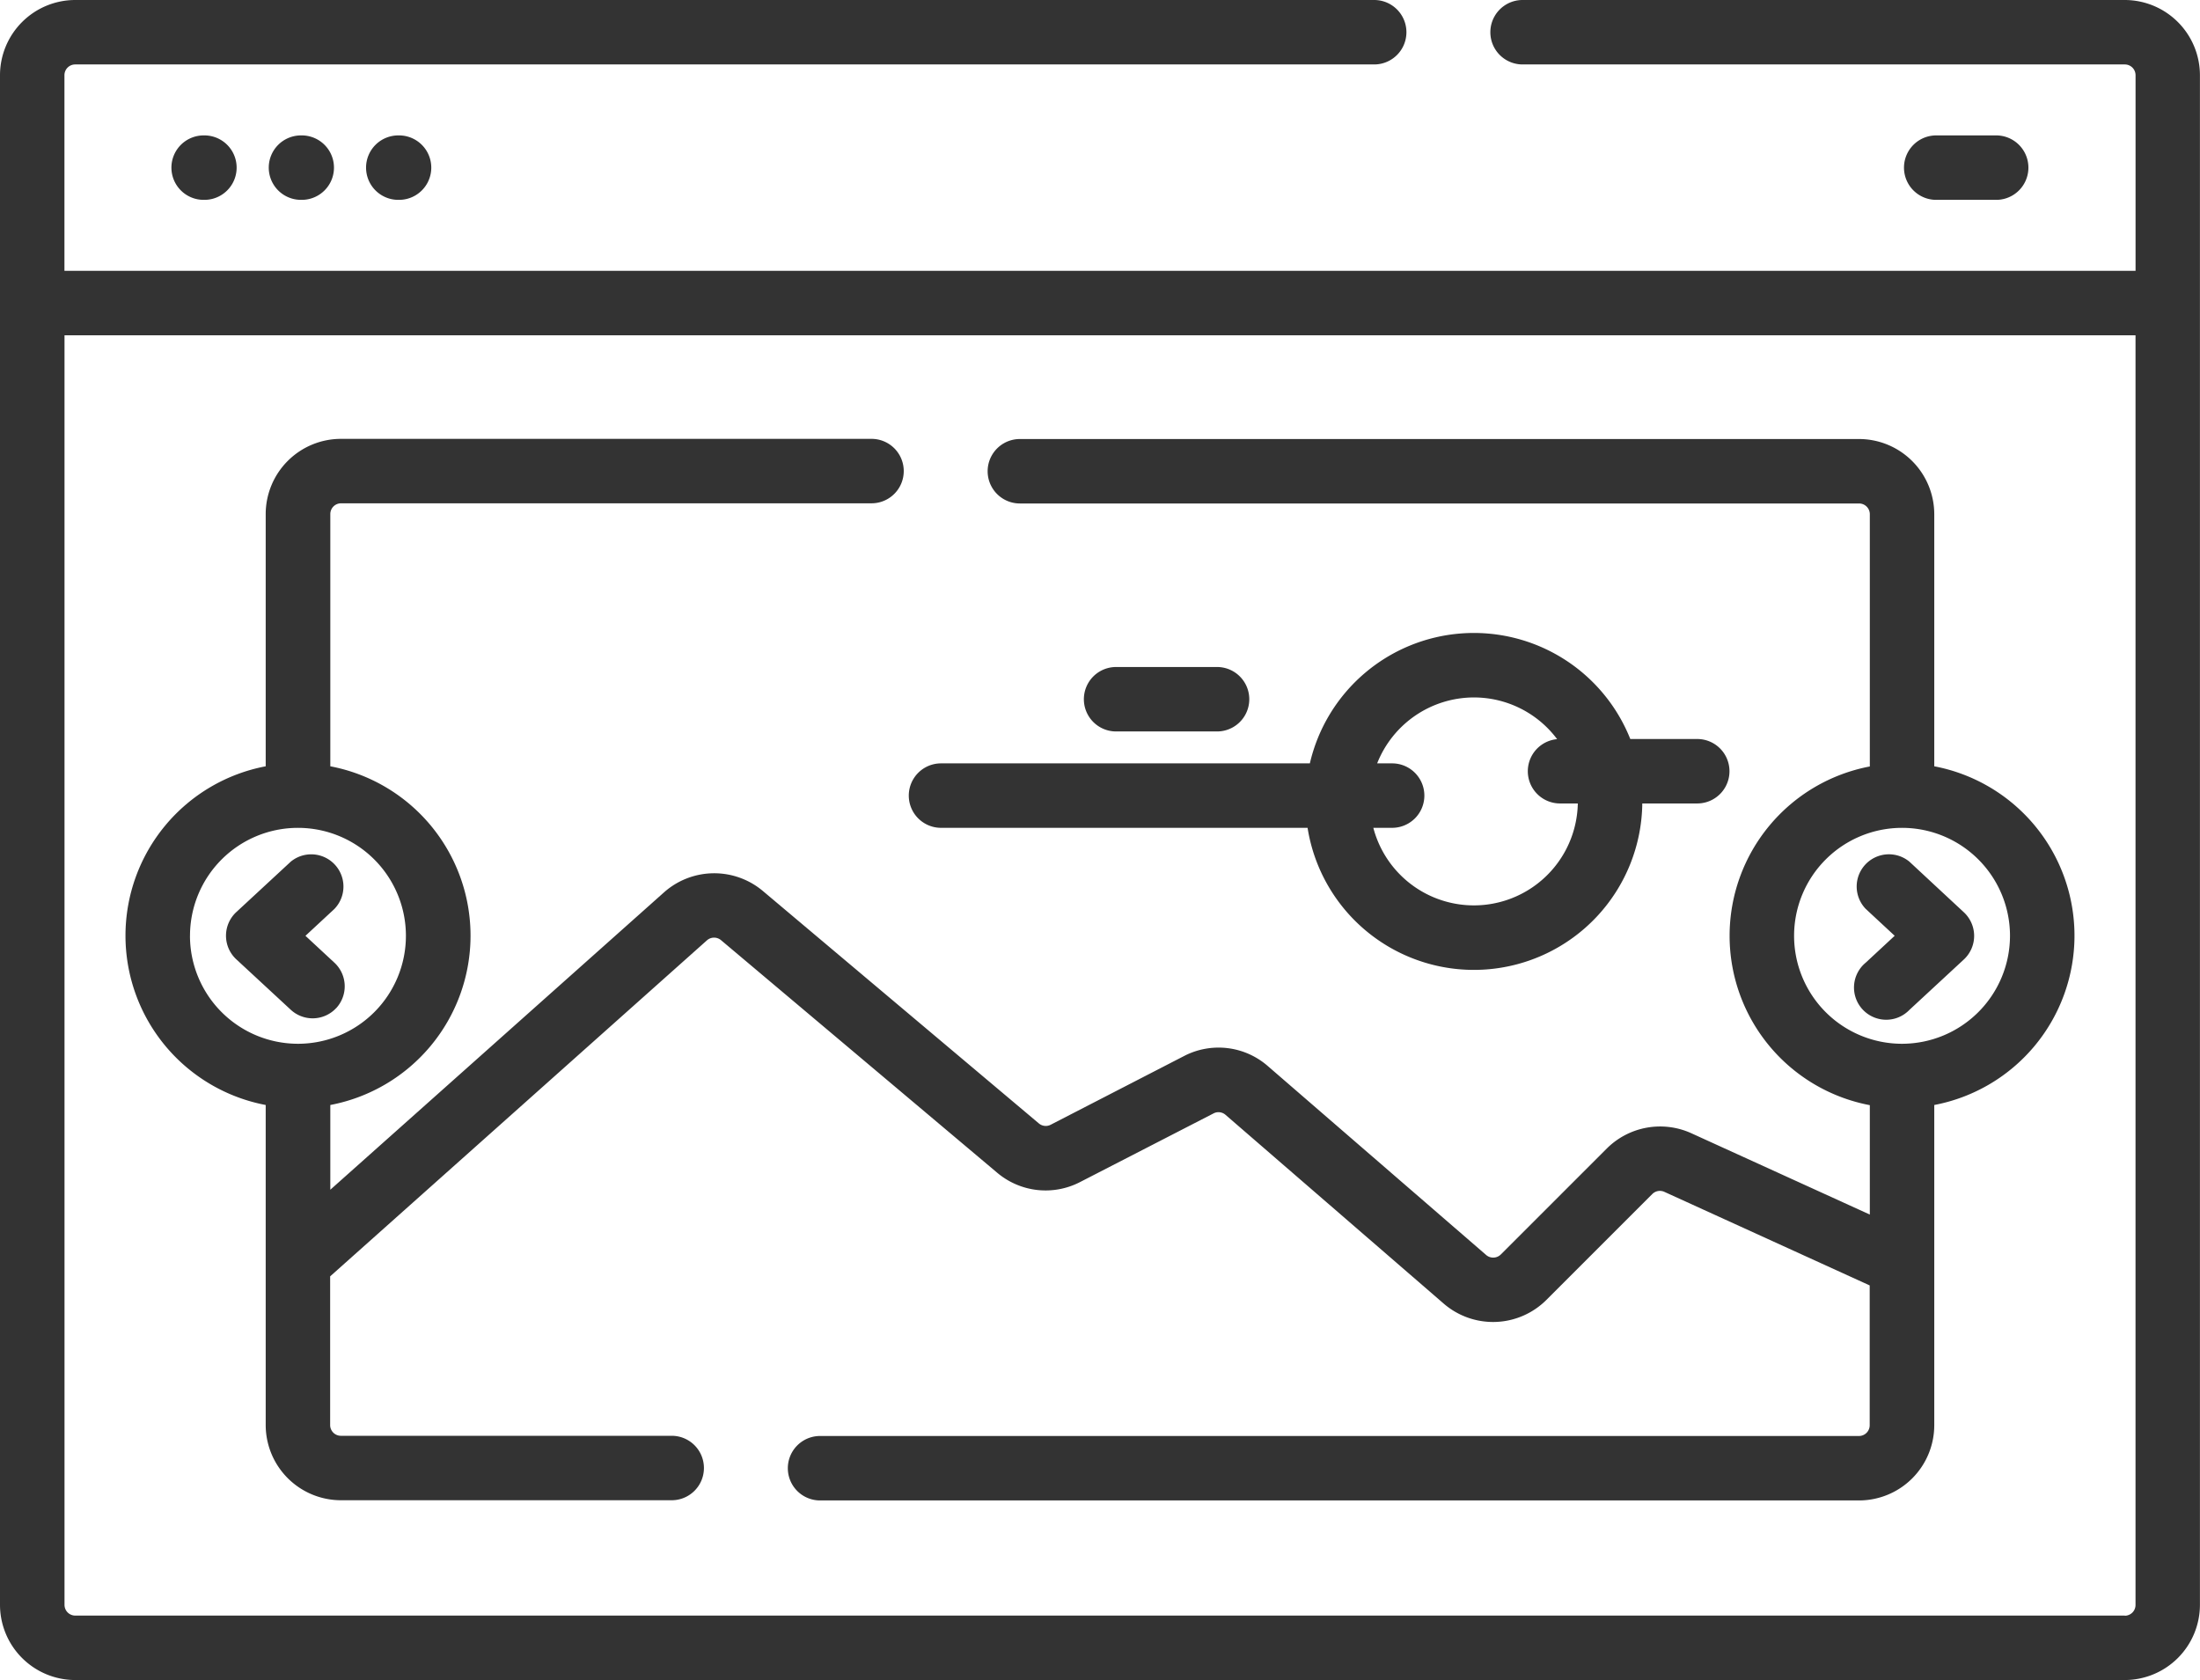
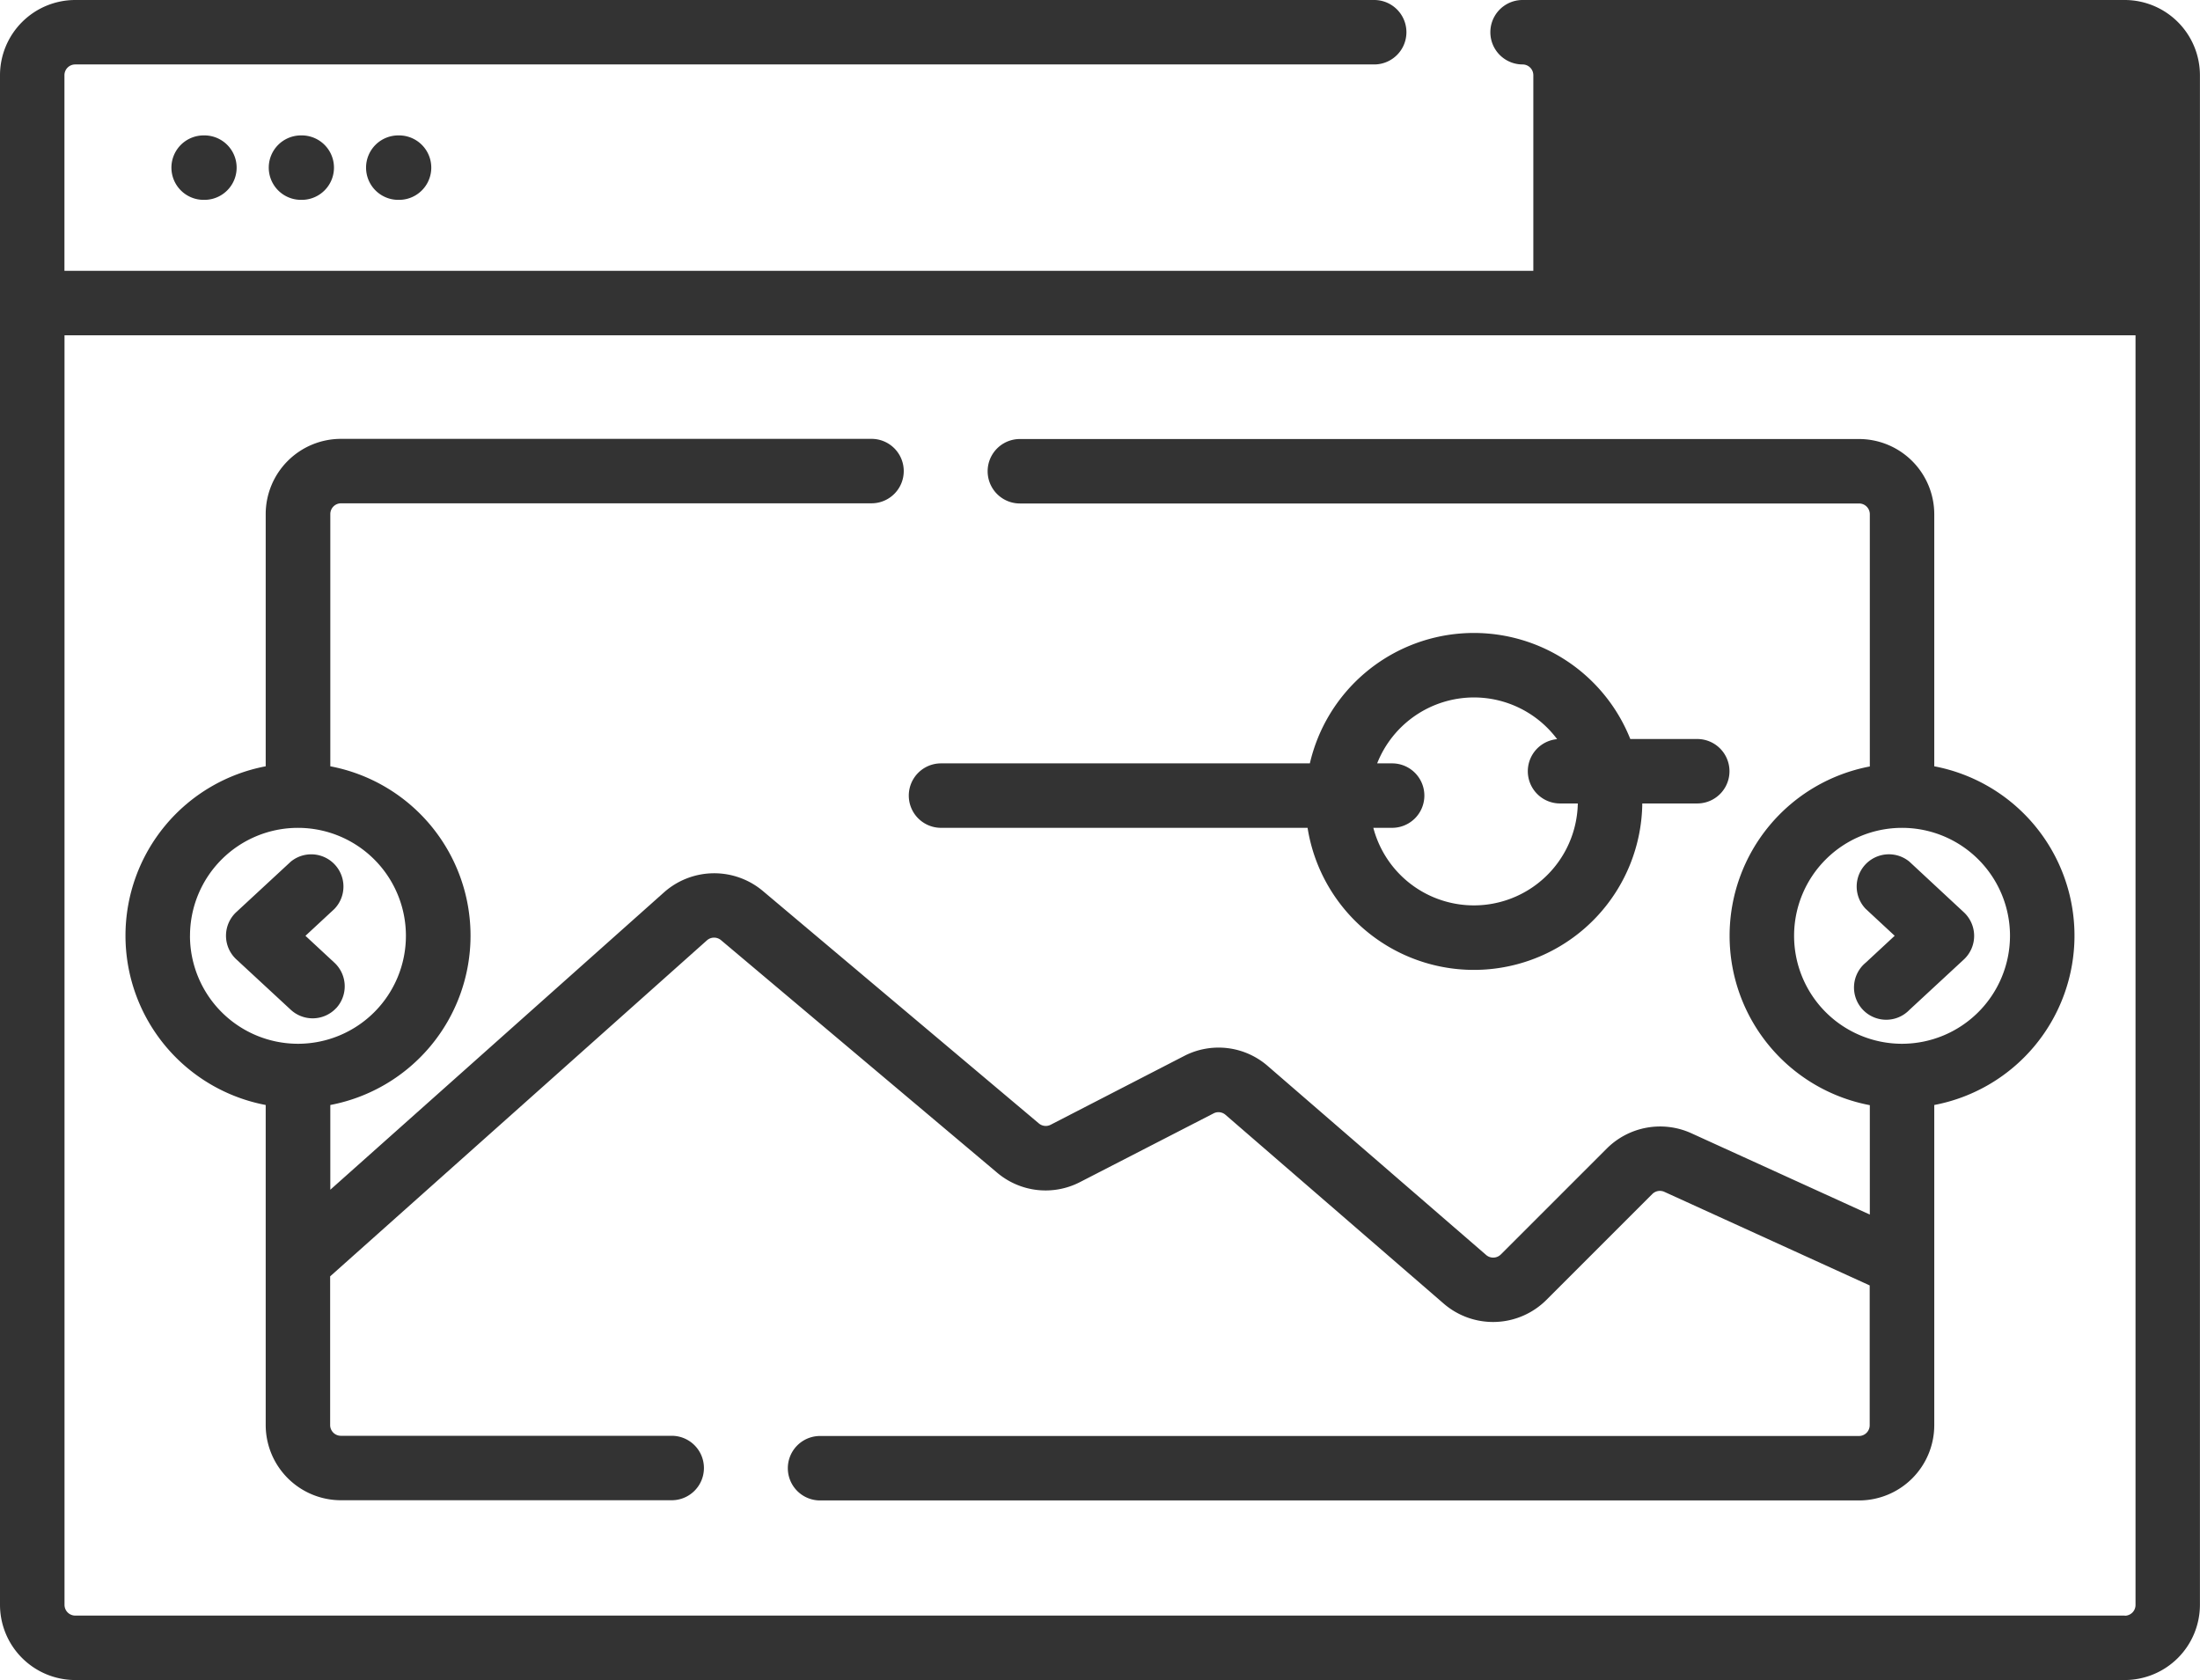
<svg xmlns="http://www.w3.org/2000/svg" width="65.478" height="50" viewBox="0 0 65.478 50">
  <g transform="translate(0 -60.514)">
-     <path d="M63.24,60.514H45.316a.959.959,0,1,0,0,1.918H63.24a.32.32,0,0,1,.32.32v5.822H1.918V62.752a.32.32,0,0,1,.32-.32H40.9a.959.959,0,1,0,0-1.918H2.238A2.241,2.241,0,0,0,0,62.752v45.524a2.241,2.241,0,0,0,2.238,2.238h61a2.241,2.241,0,0,0,2.238-2.238V62.752A2.241,2.241,0,0,0,63.24,60.514Zm0,48.082h-61a.32.32,0,0,1-.32-.32V70.492H63.559v37.783A.32.32,0,0,1,63.24,108.6Z" fill="#333" />
+     <path d="M63.24,60.514H45.316a.959.959,0,1,0,0,1.918a.32.32,0,0,1,.32.32v5.822H1.918V62.752a.32.32,0,0,1,.32-.32H40.9a.959.959,0,1,0,0-1.918H2.238A2.241,2.241,0,0,0,0,62.752v45.524a2.241,2.241,0,0,0,2.238,2.238h61a2.241,2.241,0,0,0,2.238-2.238V62.752A2.241,2.241,0,0,0,63.24,60.514Zm0,48.082h-61a.32.32,0,0,1-.32-.32V70.492H63.559v37.783A.32.32,0,0,1,63.24,108.6Z" fill="#333" />
    <path d="M40.9,92.026h-.008a.959.959,0,0,0-.008,1.918h.023a.959.959,0,0,0,.008-1.918Z" transform="translate(-34.827 -27.482)" fill="#333" />
    <path d="M63.544,92.026h-.008a.959.959,0,0,0-.008,1.918h.023a.959.959,0,0,0,.008-1.918Z" transform="translate(-54.574 -27.482)" fill="#333" />
    <path d="M86.187,92.026h-.008a.959.959,0,0,0-.008,1.918h.023a.959.959,0,0,0,.008-1.918Z" transform="translate(-74.321 -27.482)" fill="#333" />
    <path d="M445.855,93.944a.959.959,0,0,0,0-1.918H444.07a.959.959,0,0,0,0,1.918Z" transform="translate(-386.443 -27.482)" fill="#333" />
    <path d="M433.382,259.29a.959.959,0,0,0-1.3,1.406l.862.8-.862.8a.959.959,0,1,0,1.3,1.406l1.62-1.5a.959.959,0,0,0,0-1.406Z" transform="translate(-376.553 -173.132)" fill="#333" />
    <path d="M83.05,172.425v-7.507a2.241,2.241,0,0,0-2.238-2.238H55.835a.959.959,0,1,0,0,1.918H80.812a.32.32,0,0,1,.32.32v7.507a5.13,5.13,0,0,0,0,10.08v3.256l-5.316-2.422a2.248,2.248,0,0,0-2.51.454l-3.157,3.156a.321.321,0,0,1-.435.016l-6.5-5.624a2.228,2.228,0,0,0-2.489-.3l-3.973,2.047a.318.318,0,0,1-.352-.04l-8.22-6.922a2.25,2.25,0,0,0-2.931.041l-9.937,8.855V182.5a5.13,5.13,0,0,0,0-10.08v-7.507a.32.32,0,0,1,.32-.32H51.42a.959.959,0,1,0,0-1.918H35.627a2.241,2.241,0,0,0-2.238,2.238v7.507a5.13,5.13,0,0,0,0,10.08v9.525a2.241,2.241,0,0,0,2.238,2.238h9.846a.959.959,0,1,0,0-1.918H35.627a.32.32,0,0,1-.32-.32V187.6L46.521,177.6a.322.322,0,0,1,.419-.006l8.22,6.922a2.232,2.232,0,0,0,2.466.278L61.6,182.75a.318.318,0,0,1,.355.042l6.5,5.624a2.247,2.247,0,0,0,3.046-.11l3.157-3.156a.321.321,0,0,1,.359-.065l6.111,2.785v4.161a.32.32,0,0,1-.32.32H49.888a.959.959,0,0,0,0,1.918H80.812a2.241,2.241,0,0,0,2.238-2.238V182.5a5.13,5.13,0,0,0,0-10.08Zm-51.914,5.04a3.213,3.213,0,1,1,3.213,3.213A3.216,3.216,0,0,1,31.135,177.465Zm50.955,3.213a3.213,3.213,0,1,1,3.213-3.213A3.217,3.217,0,0,1,82.091,180.678Z" transform="translate(-25.481 -89.1)" fill="#333" />
    <path d="M55.844,263.651a.959.959,0,0,0-.051-1.355l-.862-.8.862-.8a.959.959,0,0,0-1.3-1.406l-1.62,1.5a.959.959,0,0,0,0,1.406l1.62,1.5a.959.959,0,0,0,1.355-.051Z" transform="translate(-45.84 -173.131)" fill="#333" />
    <path d="M212.459,213.624h10.91a5.012,5.012,0,0,0,9.962-.725h1.636a.959.959,0,1,0,0-1.918h-1.993a5.011,5.011,0,0,0-9.537.725H212.459a.959.959,0,0,0,0,1.918Zm15.861-3.88a3.091,3.091,0,0,1,2.476,1.241.959.959,0,0,0,.078,1.914h.538a3.094,3.094,0,0,1-6.086.725h.56a.959.959,0,1,0,0-1.918h-.446A3.1,3.1,0,0,1,228.32,209.744Z" transform="translate(-184.452 -128.473)" fill="#333" />
-     <path d="M256.214,217.653a.959.959,0,0,0,0-1.918h-3.005a.959.959,0,0,0,0,1.918Z" transform="translate(-219.991 -135.37)" fill="#333" />
  </g>
</svg>